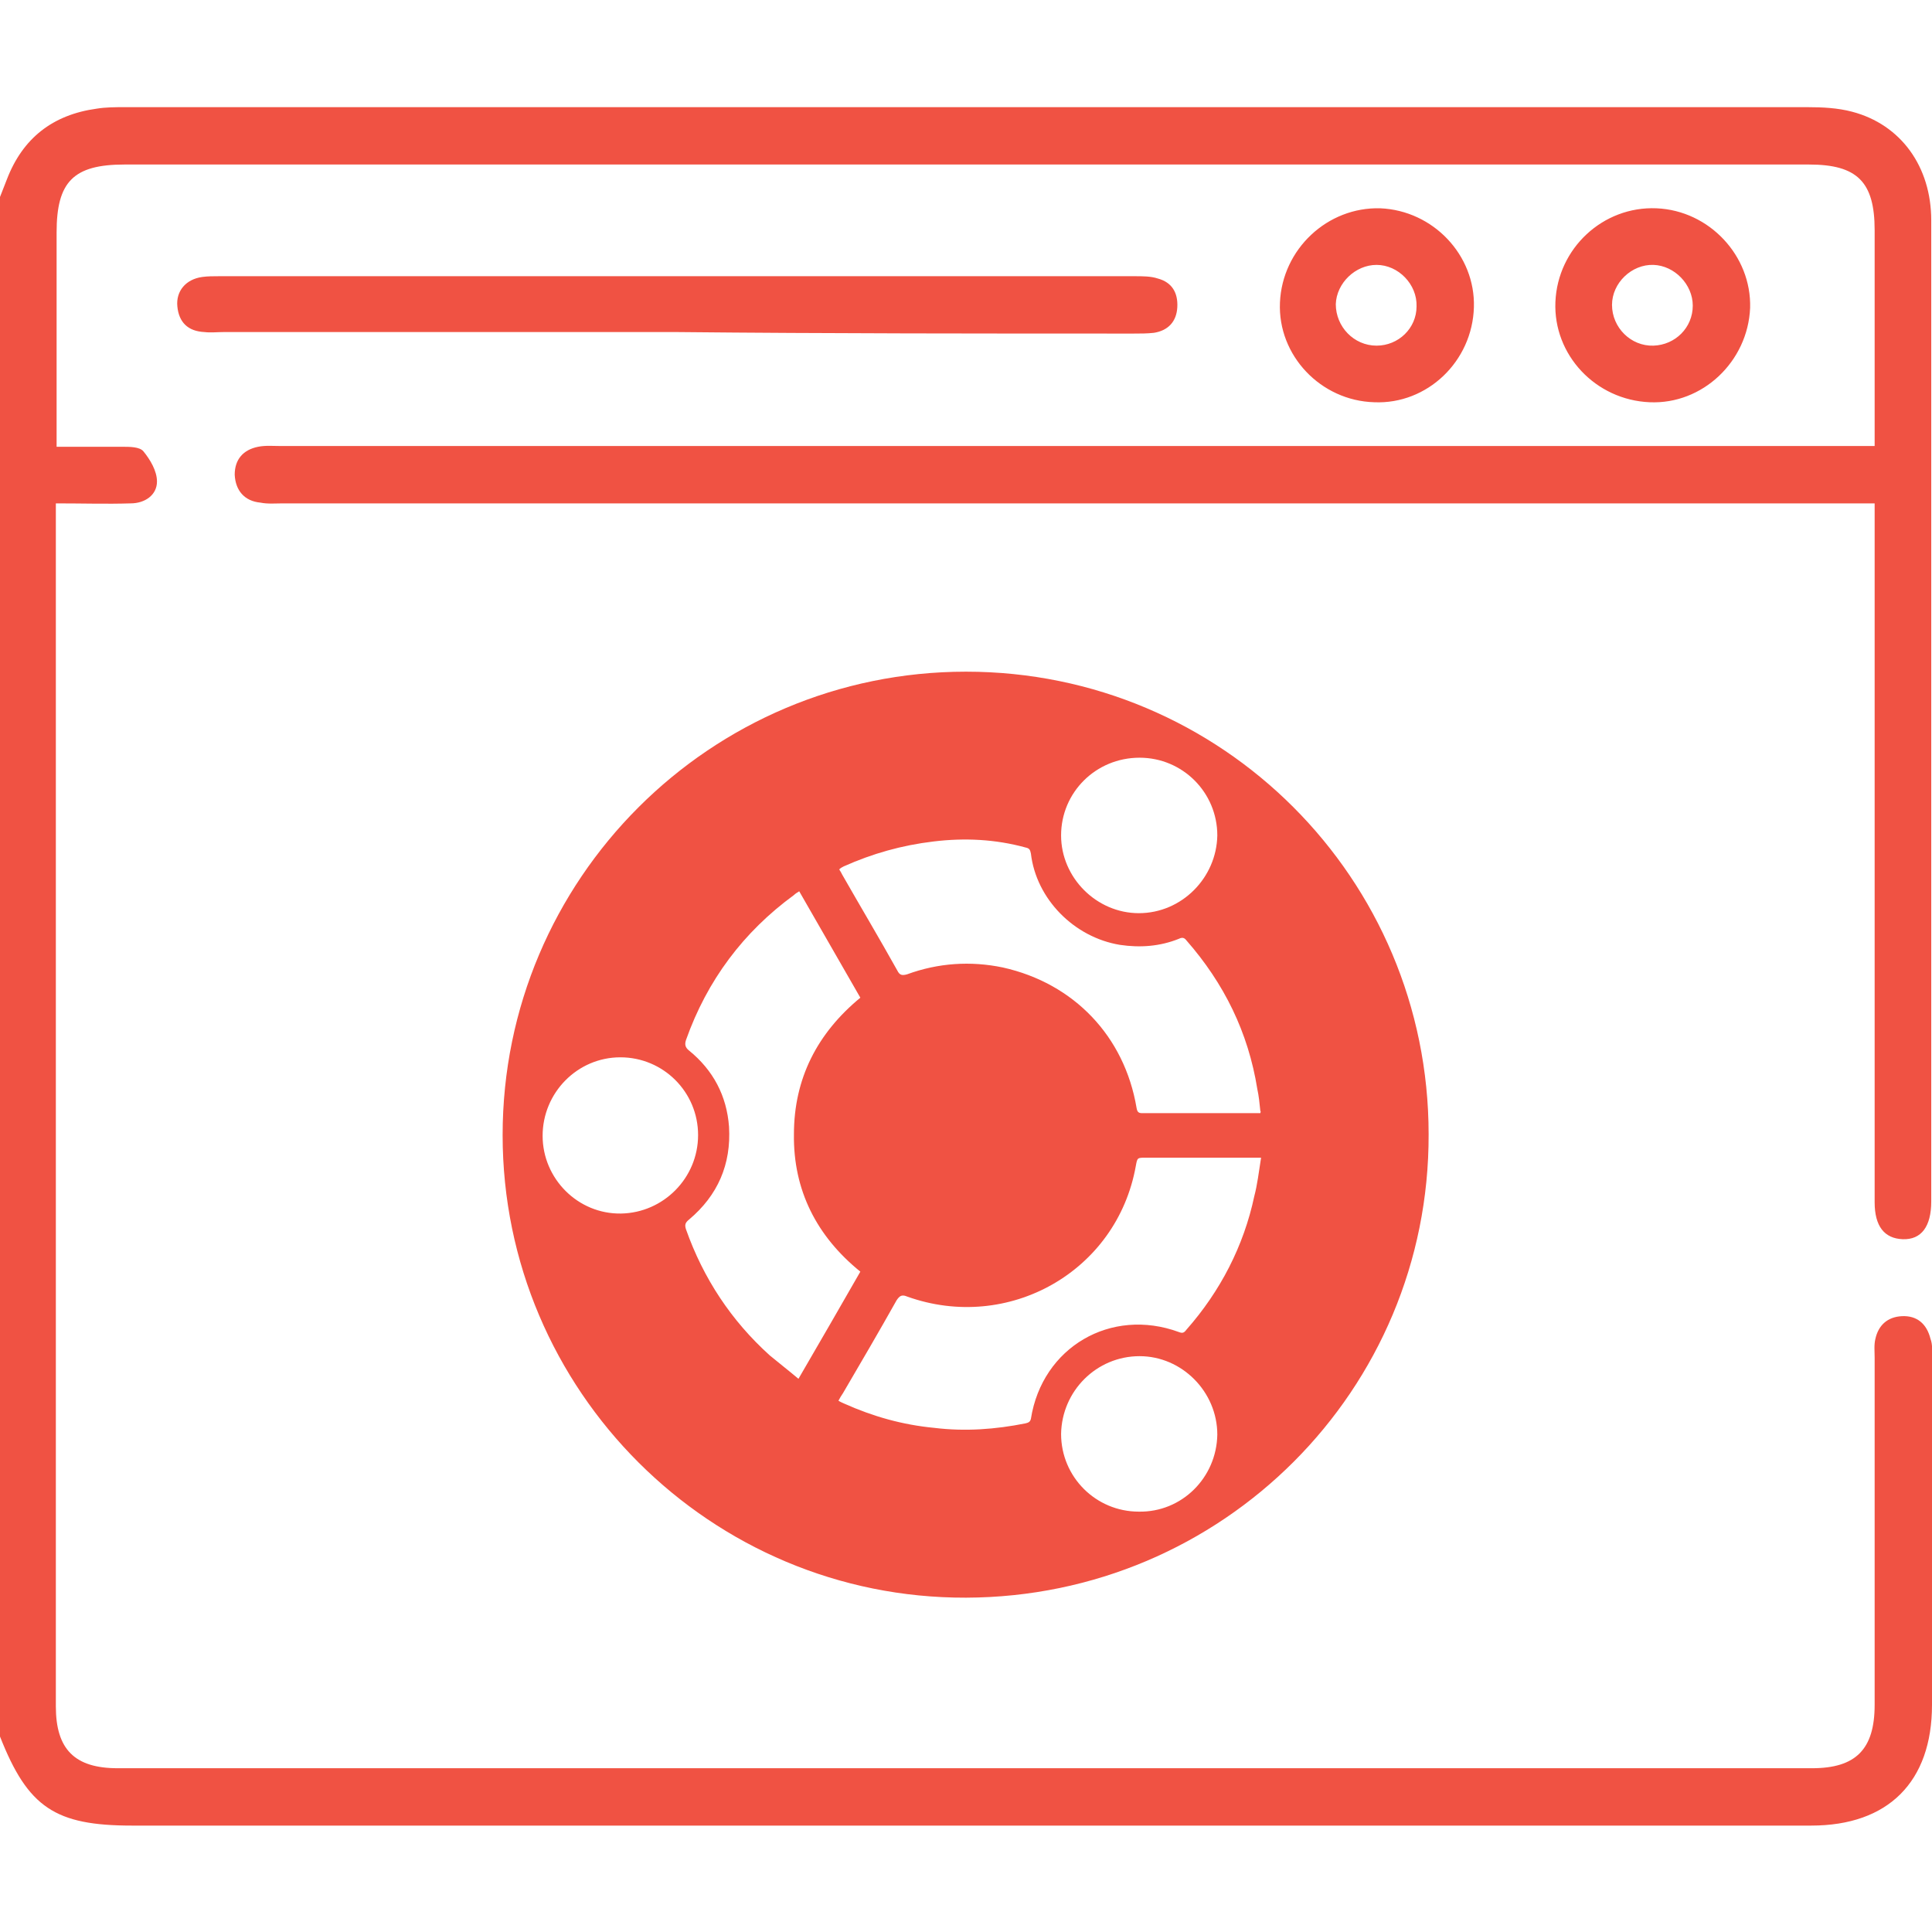
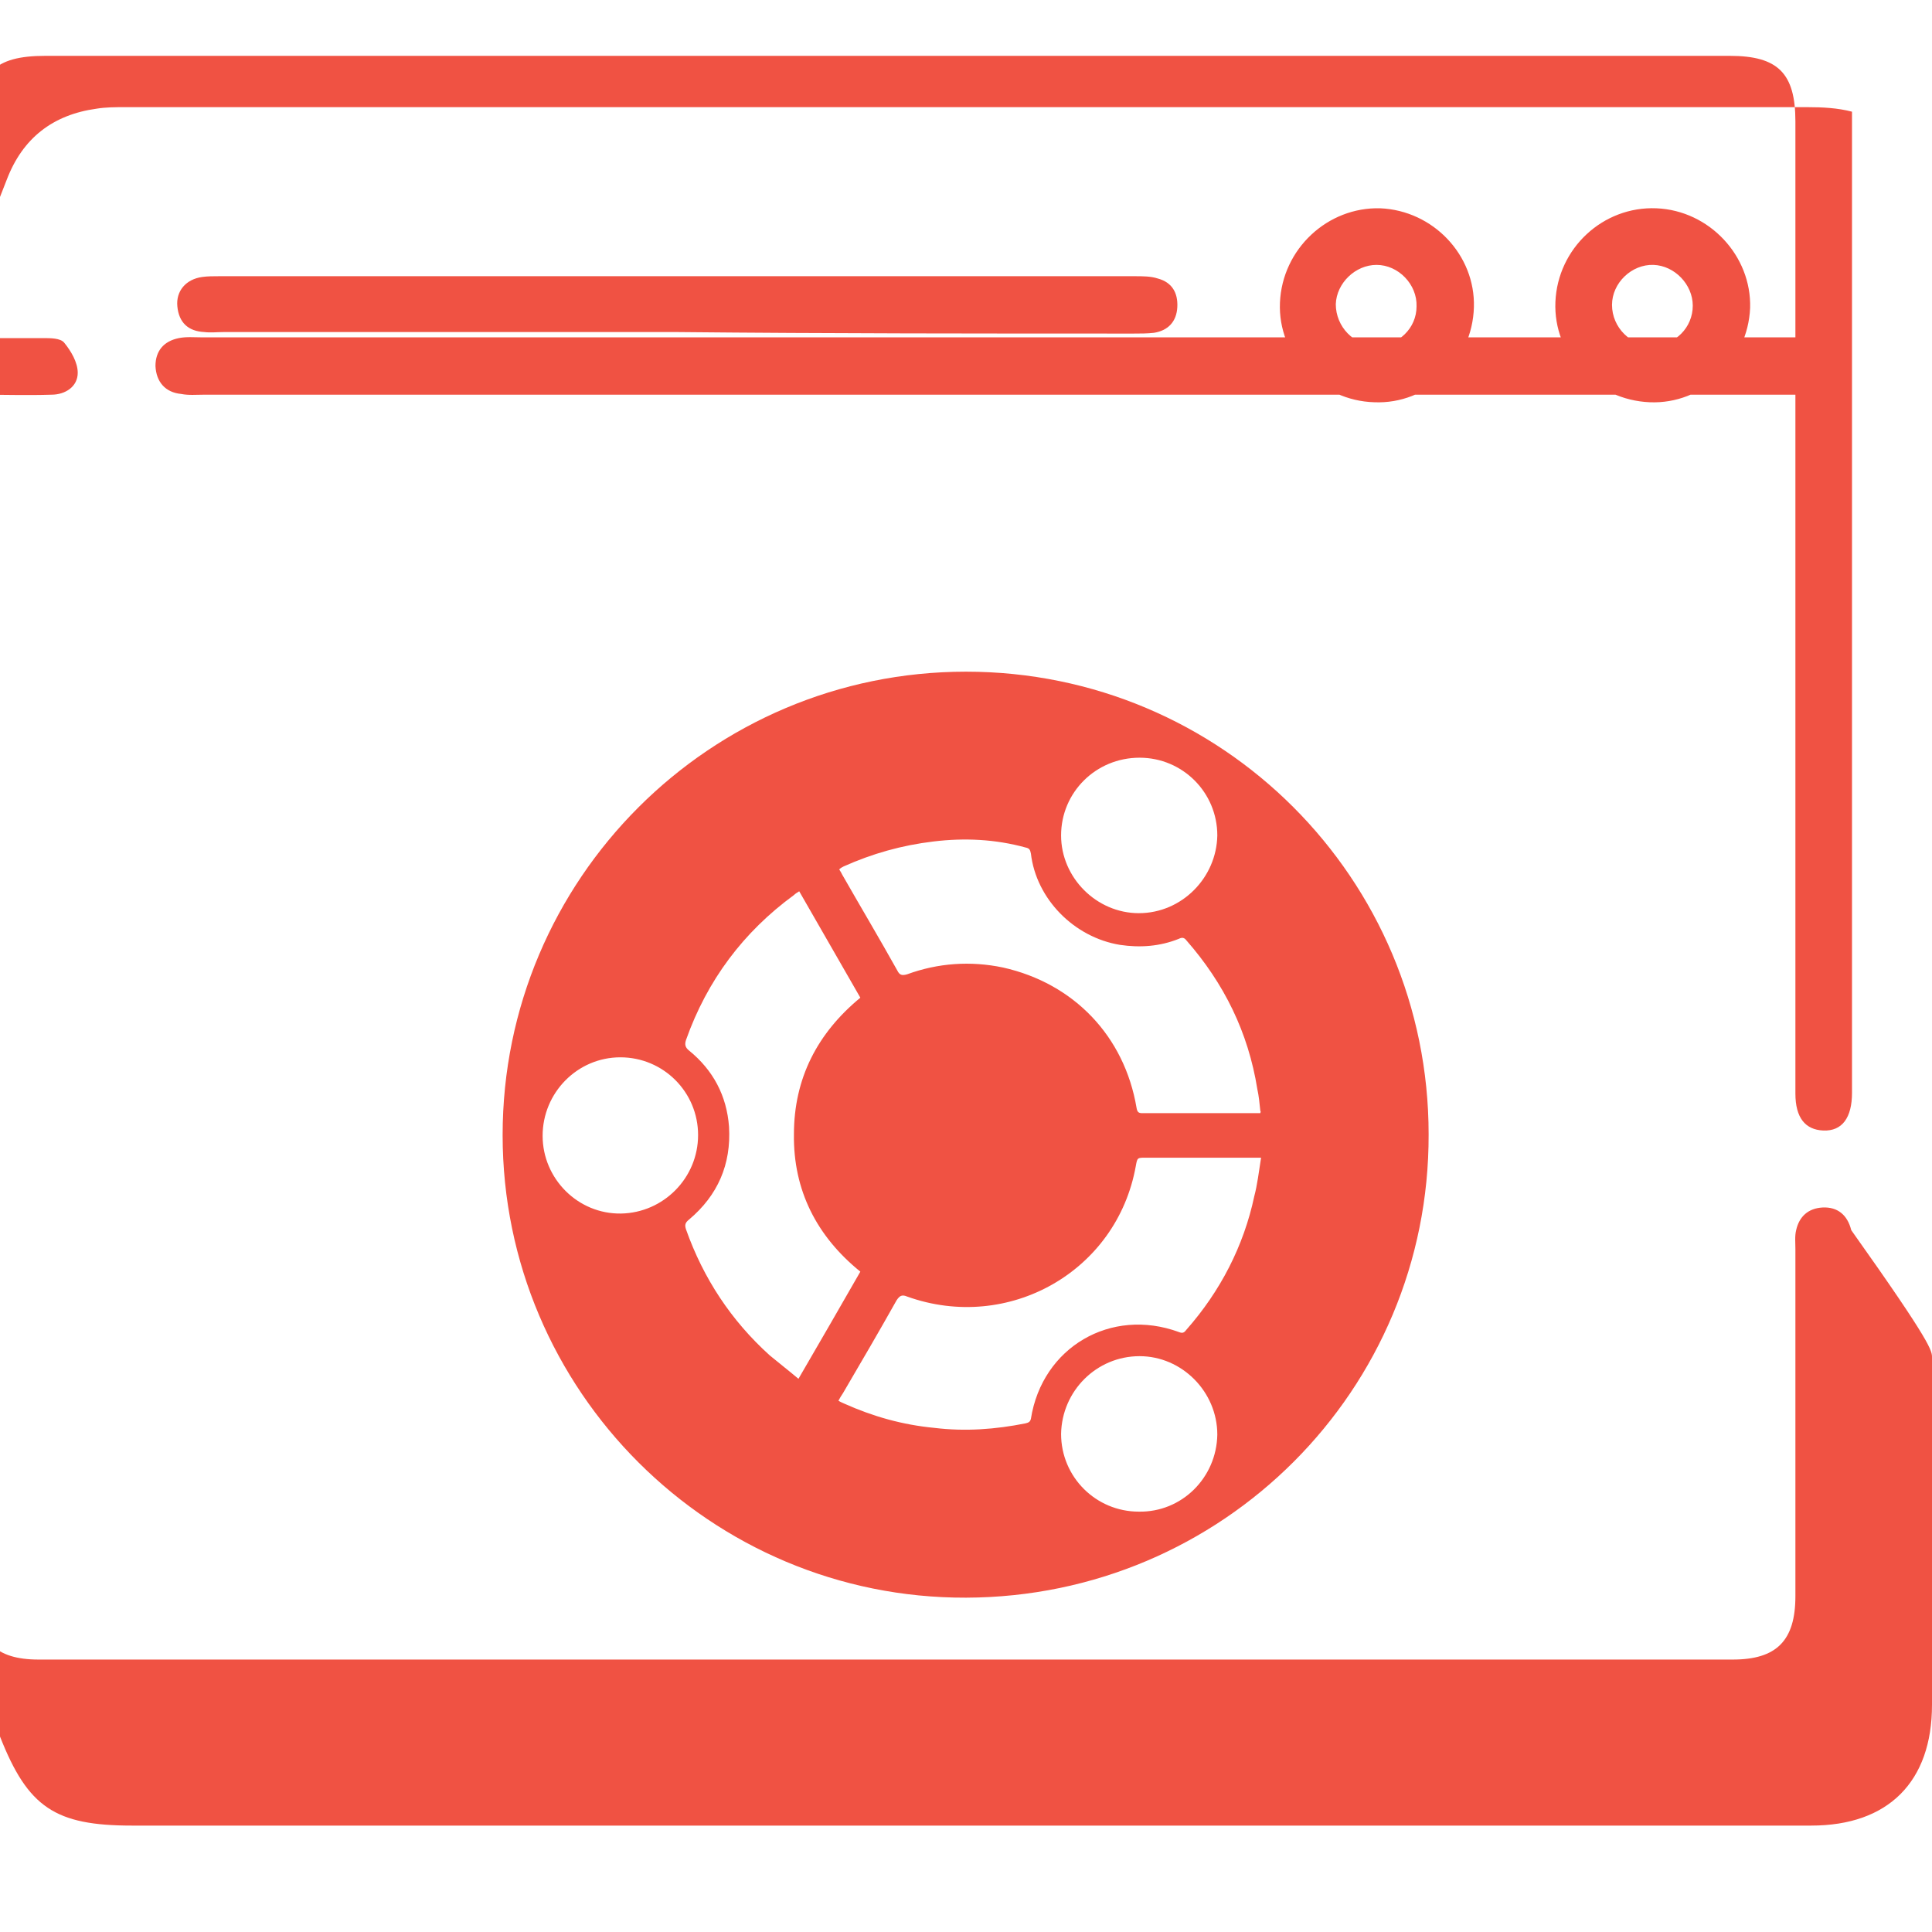
<svg xmlns="http://www.w3.org/2000/svg" version="1.1" id="Layer_1" x="0px" y="0px" viewBox="0 0 256 256" style="enable-background:new 0 0 256 256;" xml:space="preserve">
  <style type="text/css">
	.st0{fill:#F05243;}
</style>
-   <path class="st0" d="M256,179.9c0,15.3,0,30.7,0,46c0,10.2-5.8,16-16,16c-55.4,0-203.7,0-222.5,0c-10.2,0-13.8-2.4-17.5-11.8  c0-68,0-136,0-204c0.3-0.8,0.6-1.5,0.9-2.3C3,18.3,7,15.2,12.8,14.4c1.2-0.2,2.5-0.2,3.7-0.2c74.3,0,148.7,0,223,0  c2,0,4,0.1,5.9,0.6c6.5,1.7,10.5,7.3,10.5,14.4c0,43.3,0,86.7,0,130c0,3.3-1.3,5.1-3.8,5c-2.4-0.1-3.7-1.7-3.7-4.9  c0-22.6,0-45.2,0-67.7c0-7.3,0-14.7,0-22c0-0.9,0-1.8,0-2.9c-1.3,0-2.4,0-3.4,0c-69.2,0-138.3,0-207.5,0c-1,0-2,0.1-3-0.1  c-2.1-0.2-3.3-1.6-3.4-3.7c0-2,1.1-3.3,3.1-3.7c1-0.2,2-0.1,3-0.1c69.2,0,138.5,0,207.7,0c1.1,0,2.1,0,3.5,0c0-1.8,0-3.5,0-5.1  c0-7.8,0-15.7,0-23.5c0-6.4-2.3-8.7-8.7-8.7c-49.3,0-198.2,0-223.2,0c-6.8,0-9,2.3-9,9c0,9.3,0,18.7,0,28.4c3,0,5.9,0,8.7,0  c1,0,2.3,0,2.8,0.6c0.9,1.1,1.8,2.6,1.8,4c0,1.8-1.6,2.9-3.5,2.9c-3.2,0.1-6.3,0-9.9,0c0,1,0,1.9,0,2.7c0,52.2,0,104.5,0,156.7  c0,5.7,2.5,8.2,8.2,8.2c74.8,0,149.7,0,224.5,0c5.8,0,8.3-2.5,8.3-8.4c0-15.3,0-30.7,0-46c0-0.8-0.1-1.7,0.1-2.5  c0.4-1.8,1.6-2.9,3.5-3c2-0.1,3.3,1,3.8,3C256.1,178.2,256,179,256,179.9z M150.2,44.2c0.9,0,1.8,0,2.7-0.1c1.9-0.3,3-1.5,3.1-3.4  c0.1-1.9-0.7-3.3-2.6-3.8c-0.9-0.3-2-0.3-3-0.3c-40.5,0-80.9,0-121.4,0c-0.7,0-1.5,0-2.2,0.1c-2.2,0.3-3.5,1.9-3.3,3.9  c0.2,2.1,1.4,3.3,3.6,3.4c0.8,0.1,1.7,0,2.5,0c20.1,0,40.1,0,60.2,0C109.9,44.2,130.1,44.2,150.2,44.2z M218.6,53.3  c-7.2-0.3-12.8-6.3-12.5-13.3c0.3-7.1,6.3-12.7,13.4-12.4c7,0.3,12.6,6.3,12.4,13.2C231.6,47.9,225.6,53.6,218.6,53.3z M219.1,45.8  c2.9-0.1,5.2-2.4,5.2-5.3c0-2.8-2.4-5.3-5.2-5.4c-2.9-0.1-5.5,2.4-5.5,5.3C213.6,43.4,216.1,45.9,219.1,45.8z M182.1,53.3  c-7.1-0.2-12.8-6.2-12.5-13.2c0.3-7.1,6.3-12.7,13.3-12.5c7,0.3,12.6,6.2,12.4,13.1C195.1,47.9,189.1,53.6,182.1,53.3z M182.4,45.8  c2.9,0,5.3-2.3,5.3-5.2c0.1-2.9-2.4-5.5-5.3-5.5c-2.8,0-5.3,2.4-5.4,5.2C177,43.3,179.4,45.8,182.4,45.8z M128,89  c33.9,0,61.3,27.4,61.3,61.3c0.1,33.9-27.3,61.3-61.3,61.4c-33.8,0.1-61.4-27.4-61.4-61.3C66.6,116.5,94.1,89,128,89z M92.5,150.4  c0-5.7-4.6-10.3-10.3-10.3c-5.7,0-10.3,4.7-10.3,10.4c0,5.7,4.7,10.4,10.4,10.3C87.9,160.7,92.5,156.1,92.5,150.4z M105.8,182.7  c2.8-4.8,5.5-9.5,8.2-14.2c-5.8-4.7-8.9-10.8-8.8-18.2c0-7.4,3.1-13.4,8.8-18.1c-2.7-4.7-5.4-9.4-8.1-14.1c-0.3,0.2-0.5,0.3-0.7,0.5  c-6.7,4.9-11.5,11.3-14.3,19.2c-0.2,0.6-0.1,1,0.4,1.4c3.2,2.6,5,6,5.3,10.1c0.3,5-1.5,9.1-5.3,12.3c-0.5,0.4-0.6,0.7-0.4,1.3  c2.3,6.5,6,12.1,11.1,16.7C103.2,180.6,104.5,181.6,105.8,182.7z M161.3,190.1c0-5.7-4.7-10.4-10.3-10.4c-5.7,0-10.3,4.6-10.4,10.3  c0,5.7,4.6,10.3,10.3,10.3C156.6,200.4,161.2,195.8,161.3,190.1z M167.1,153.4c-0.4,0-0.7,0-1,0c-4.8,0-9.6,0-14.3,0  c-1.1,0-1.1,0-1.3,1.1c-2.5,14-16.9,22.1-30.3,17.3c-0.7-0.3-1-0.1-1.4,0.5c-2.3,4.1-4.7,8.2-7.1,12.3c-0.2,0.3-0.4,0.6-0.6,1  c0.3,0.2,0.6,0.3,0.8,0.4c3.8,1.7,7.7,2.8,11.9,3.2c4.1,0.5,8.1,0.2,12.1-0.6c0.4-0.1,0.6-0.2,0.7-0.6c1.5-9.5,10.6-14.8,19.6-11.5  c0.5,0.2,0.7,0.1,1-0.3c4.5-5.1,7.6-11.1,9-17.7C166.6,157,166.8,155.3,167.1,153.4z M140.6,110.7c0,5.6,4.7,10.3,10.3,10.3  c5.7,0,10.3-4.7,10.4-10.3c0-5.7-4.6-10.3-10.3-10.3C145.2,100.4,140.6,105,140.6,110.7z M123.7,111.5c-4.2,0.5-8.1,1.6-11.9,3.3  c-0.2,0.1-0.4,0.2-0.6,0.4c0.2,0.3,0.3,0.5,0.4,0.7c2.4,4.2,4.9,8.4,7.3,12.7c0.3,0.6,0.6,0.7,1.3,0.5c4.1-1.5,8.4-1.8,12.7-0.9  c9.4,2.1,16.1,9.1,17.7,18.6c0.1,0.6,0.3,0.7,0.8,0.7c5,0,10,0,15,0c0.2,0,0.4,0,0.6,0c0-0.1,0.1-0.2,0-0.3c-0.1-1-0.2-2-0.4-2.9  c-1.2-7.5-4.4-14-9.4-19.7c-0.3-0.4-0.6-0.4-1-0.2c-2.5,1-5.1,1.2-7.8,0.8c-6.1-1-11.1-6.1-11.8-12.1c-0.1-0.5-0.2-0.7-0.7-0.8  C131.9,111.2,127.8,111,123.7,111.5z" />
+   <path class="st0" d="M256,179.9c0,15.3,0,30.7,0,46c0,10.2-5.8,16-16,16c-55.4,0-203.7,0-222.5,0c-10.2,0-13.8-2.4-17.5-11.8  c0-68,0-136,0-204c0.3-0.8,0.6-1.5,0.9-2.3C3,18.3,7,15.2,12.8,14.4c1.2-0.2,2.5-0.2,3.7-0.2c74.3,0,148.7,0,223,0  c2,0,4,0.1,5.9,0.6c0,43.3,0,86.7,0,130c0,3.3-1.3,5.1-3.8,5c-2.4-0.1-3.7-1.7-3.7-4.9  c0-22.6,0-45.2,0-67.7c0-7.3,0-14.7,0-22c0-0.9,0-1.8,0-2.9c-1.3,0-2.4,0-3.4,0c-69.2,0-138.3,0-207.5,0c-1,0-2,0.1-3-0.1  c-2.1-0.2-3.3-1.6-3.4-3.7c0-2,1.1-3.3,3.1-3.7c1-0.2,2-0.1,3-0.1c69.2,0,138.5,0,207.7,0c1.1,0,2.1,0,3.5,0c0-1.8,0-3.5,0-5.1  c0-7.8,0-15.7,0-23.5c0-6.4-2.3-8.7-8.7-8.7c-49.3,0-198.2,0-223.2,0c-6.8,0-9,2.3-9,9c0,9.3,0,18.7,0,28.4c3,0,5.9,0,8.7,0  c1,0,2.3,0,2.8,0.6c0.9,1.1,1.8,2.6,1.8,4c0,1.8-1.6,2.9-3.5,2.9c-3.2,0.1-6.3,0-9.9,0c0,1,0,1.9,0,2.7c0,52.2,0,104.5,0,156.7  c0,5.7,2.5,8.2,8.2,8.2c74.8,0,149.7,0,224.5,0c5.8,0,8.3-2.5,8.3-8.4c0-15.3,0-30.7,0-46c0-0.8-0.1-1.7,0.1-2.5  c0.4-1.8,1.6-2.9,3.5-3c2-0.1,3.3,1,3.8,3C256.1,178.2,256,179,256,179.9z M150.2,44.2c0.9,0,1.8,0,2.7-0.1c1.9-0.3,3-1.5,3.1-3.4  c0.1-1.9-0.7-3.3-2.6-3.8c-0.9-0.3-2-0.3-3-0.3c-40.5,0-80.9,0-121.4,0c-0.7,0-1.5,0-2.2,0.1c-2.2,0.3-3.5,1.9-3.3,3.9  c0.2,2.1,1.4,3.3,3.6,3.4c0.8,0.1,1.7,0,2.5,0c20.1,0,40.1,0,60.2,0C109.9,44.2,130.1,44.2,150.2,44.2z M218.6,53.3  c-7.2-0.3-12.8-6.3-12.5-13.3c0.3-7.1,6.3-12.7,13.4-12.4c7,0.3,12.6,6.3,12.4,13.2C231.6,47.9,225.6,53.6,218.6,53.3z M219.1,45.8  c2.9-0.1,5.2-2.4,5.2-5.3c0-2.8-2.4-5.3-5.2-5.4c-2.9-0.1-5.5,2.4-5.5,5.3C213.6,43.4,216.1,45.9,219.1,45.8z M182.1,53.3  c-7.1-0.2-12.8-6.2-12.5-13.2c0.3-7.1,6.3-12.7,13.3-12.5c7,0.3,12.6,6.2,12.4,13.1C195.1,47.9,189.1,53.6,182.1,53.3z M182.4,45.8  c2.9,0,5.3-2.3,5.3-5.2c0.1-2.9-2.4-5.5-5.3-5.5c-2.8,0-5.3,2.4-5.4,5.2C177,43.3,179.4,45.8,182.4,45.8z M128,89  c33.9,0,61.3,27.4,61.3,61.3c0.1,33.9-27.3,61.3-61.3,61.4c-33.8,0.1-61.4-27.4-61.4-61.3C66.6,116.5,94.1,89,128,89z M92.5,150.4  c0-5.7-4.6-10.3-10.3-10.3c-5.7,0-10.3,4.7-10.3,10.4c0,5.7,4.7,10.4,10.4,10.3C87.9,160.7,92.5,156.1,92.5,150.4z M105.8,182.7  c2.8-4.8,5.5-9.5,8.2-14.2c-5.8-4.7-8.9-10.8-8.8-18.2c0-7.4,3.1-13.4,8.8-18.1c-2.7-4.7-5.4-9.4-8.1-14.1c-0.3,0.2-0.5,0.3-0.7,0.5  c-6.7,4.9-11.5,11.3-14.3,19.2c-0.2,0.6-0.1,1,0.4,1.4c3.2,2.6,5,6,5.3,10.1c0.3,5-1.5,9.1-5.3,12.3c-0.5,0.4-0.6,0.7-0.4,1.3  c2.3,6.5,6,12.1,11.1,16.7C103.2,180.6,104.5,181.6,105.8,182.7z M161.3,190.1c0-5.7-4.7-10.4-10.3-10.4c-5.7,0-10.3,4.6-10.4,10.3  c0,5.7,4.6,10.3,10.3,10.3C156.6,200.4,161.2,195.8,161.3,190.1z M167.1,153.4c-0.4,0-0.7,0-1,0c-4.8,0-9.6,0-14.3,0  c-1.1,0-1.1,0-1.3,1.1c-2.5,14-16.9,22.1-30.3,17.3c-0.7-0.3-1-0.1-1.4,0.5c-2.3,4.1-4.7,8.2-7.1,12.3c-0.2,0.3-0.4,0.6-0.6,1  c0.3,0.2,0.6,0.3,0.8,0.4c3.8,1.7,7.7,2.8,11.9,3.2c4.1,0.5,8.1,0.2,12.1-0.6c0.4-0.1,0.6-0.2,0.7-0.6c1.5-9.5,10.6-14.8,19.6-11.5  c0.5,0.2,0.7,0.1,1-0.3c4.5-5.1,7.6-11.1,9-17.7C166.6,157,166.8,155.3,167.1,153.4z M140.6,110.7c0,5.6,4.7,10.3,10.3,10.3  c5.7,0,10.3-4.7,10.4-10.3c0-5.7-4.6-10.3-10.3-10.3C145.2,100.4,140.6,105,140.6,110.7z M123.7,111.5c-4.2,0.5-8.1,1.6-11.9,3.3  c-0.2,0.1-0.4,0.2-0.6,0.4c0.2,0.3,0.3,0.5,0.4,0.7c2.4,4.2,4.9,8.4,7.3,12.7c0.3,0.6,0.6,0.7,1.3,0.5c4.1-1.5,8.4-1.8,12.7-0.9  c9.4,2.1,16.1,9.1,17.7,18.6c0.1,0.6,0.3,0.7,0.8,0.7c5,0,10,0,15,0c0.2,0,0.4,0,0.6,0c0-0.1,0.1-0.2,0-0.3c-0.1-1-0.2-2-0.4-2.9  c-1.2-7.5-4.4-14-9.4-19.7c-0.3-0.4-0.6-0.4-1-0.2c-2.5,1-5.1,1.2-7.8,0.8c-6.1-1-11.1-6.1-11.8-12.1c-0.1-0.5-0.2-0.7-0.7-0.8  C131.9,111.2,127.8,111,123.7,111.5z" />
  <g>
</g>
  <g>
</g>
  <g>
</g>
  <g>
</g>
  <g>
</g>
  <g>
</g>
</svg>